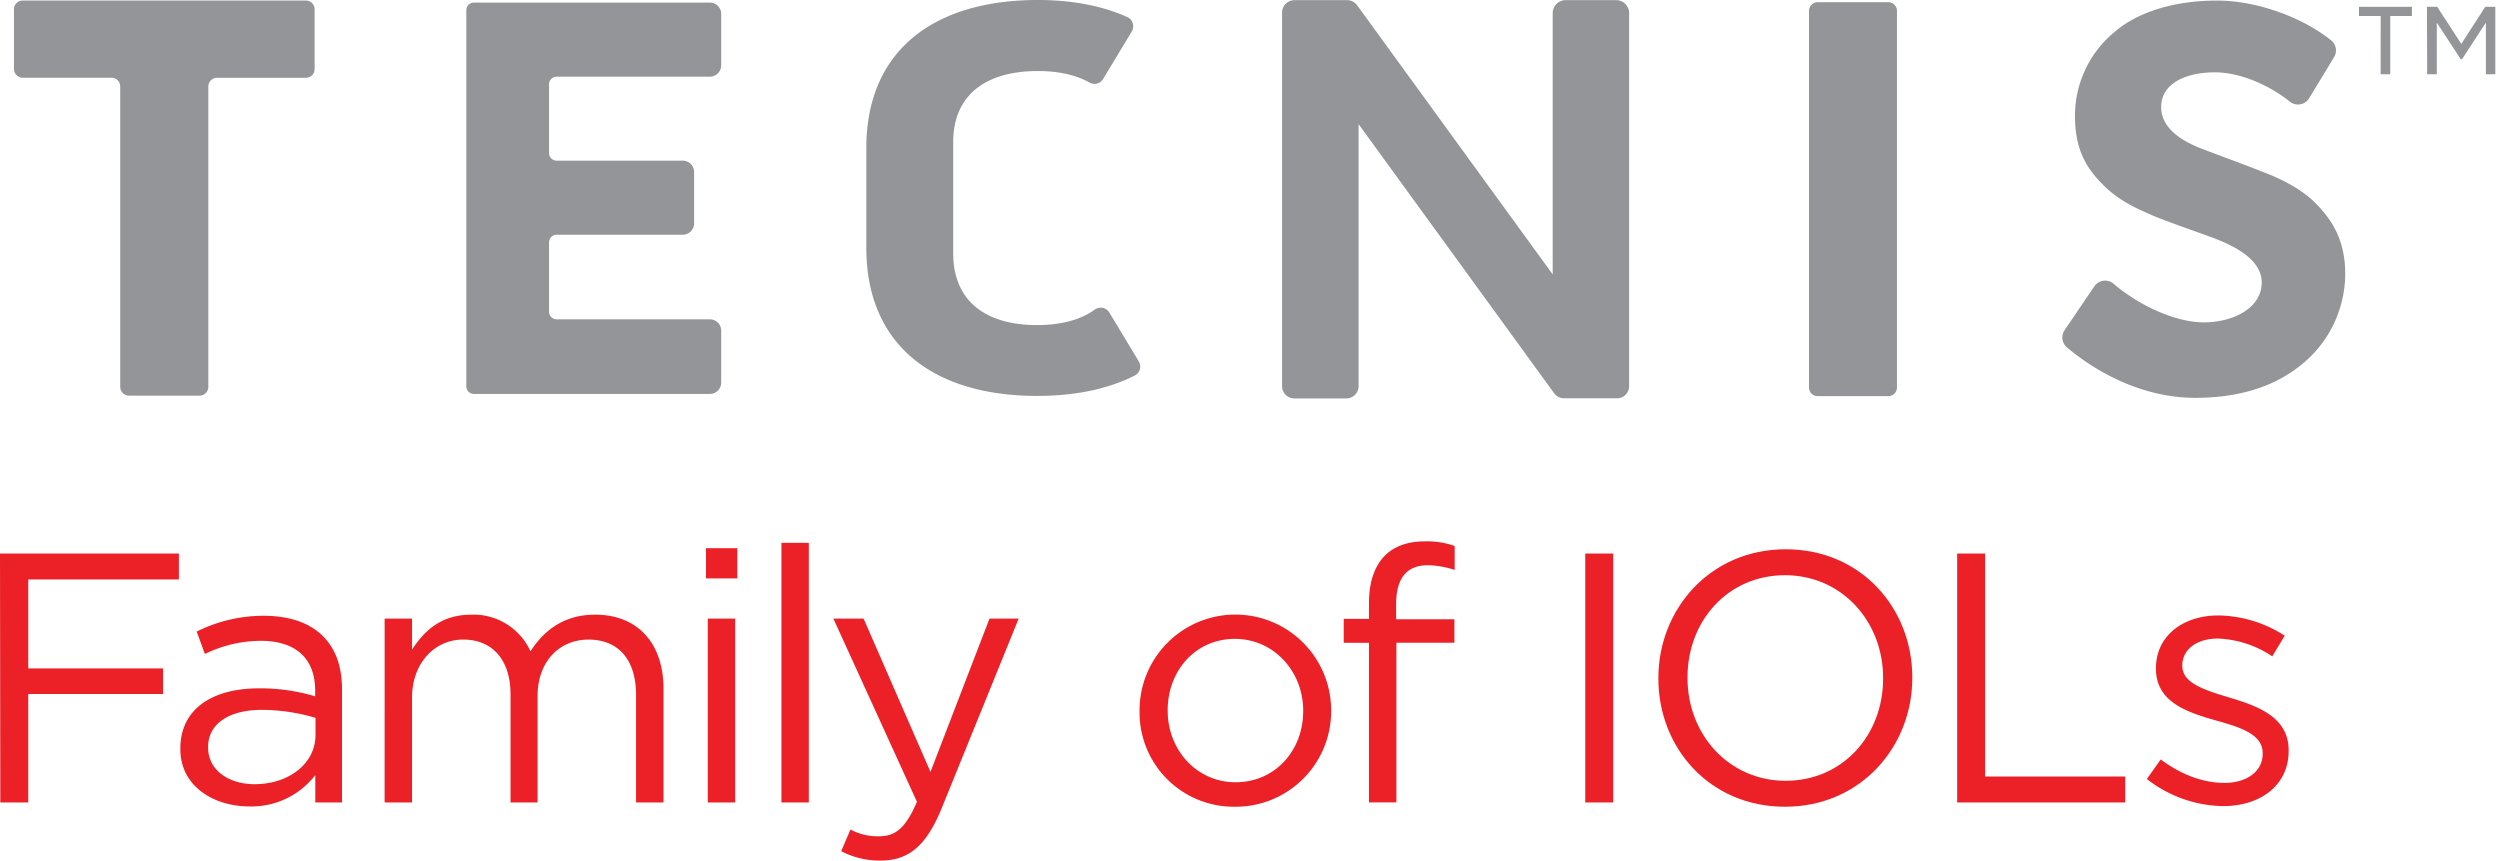
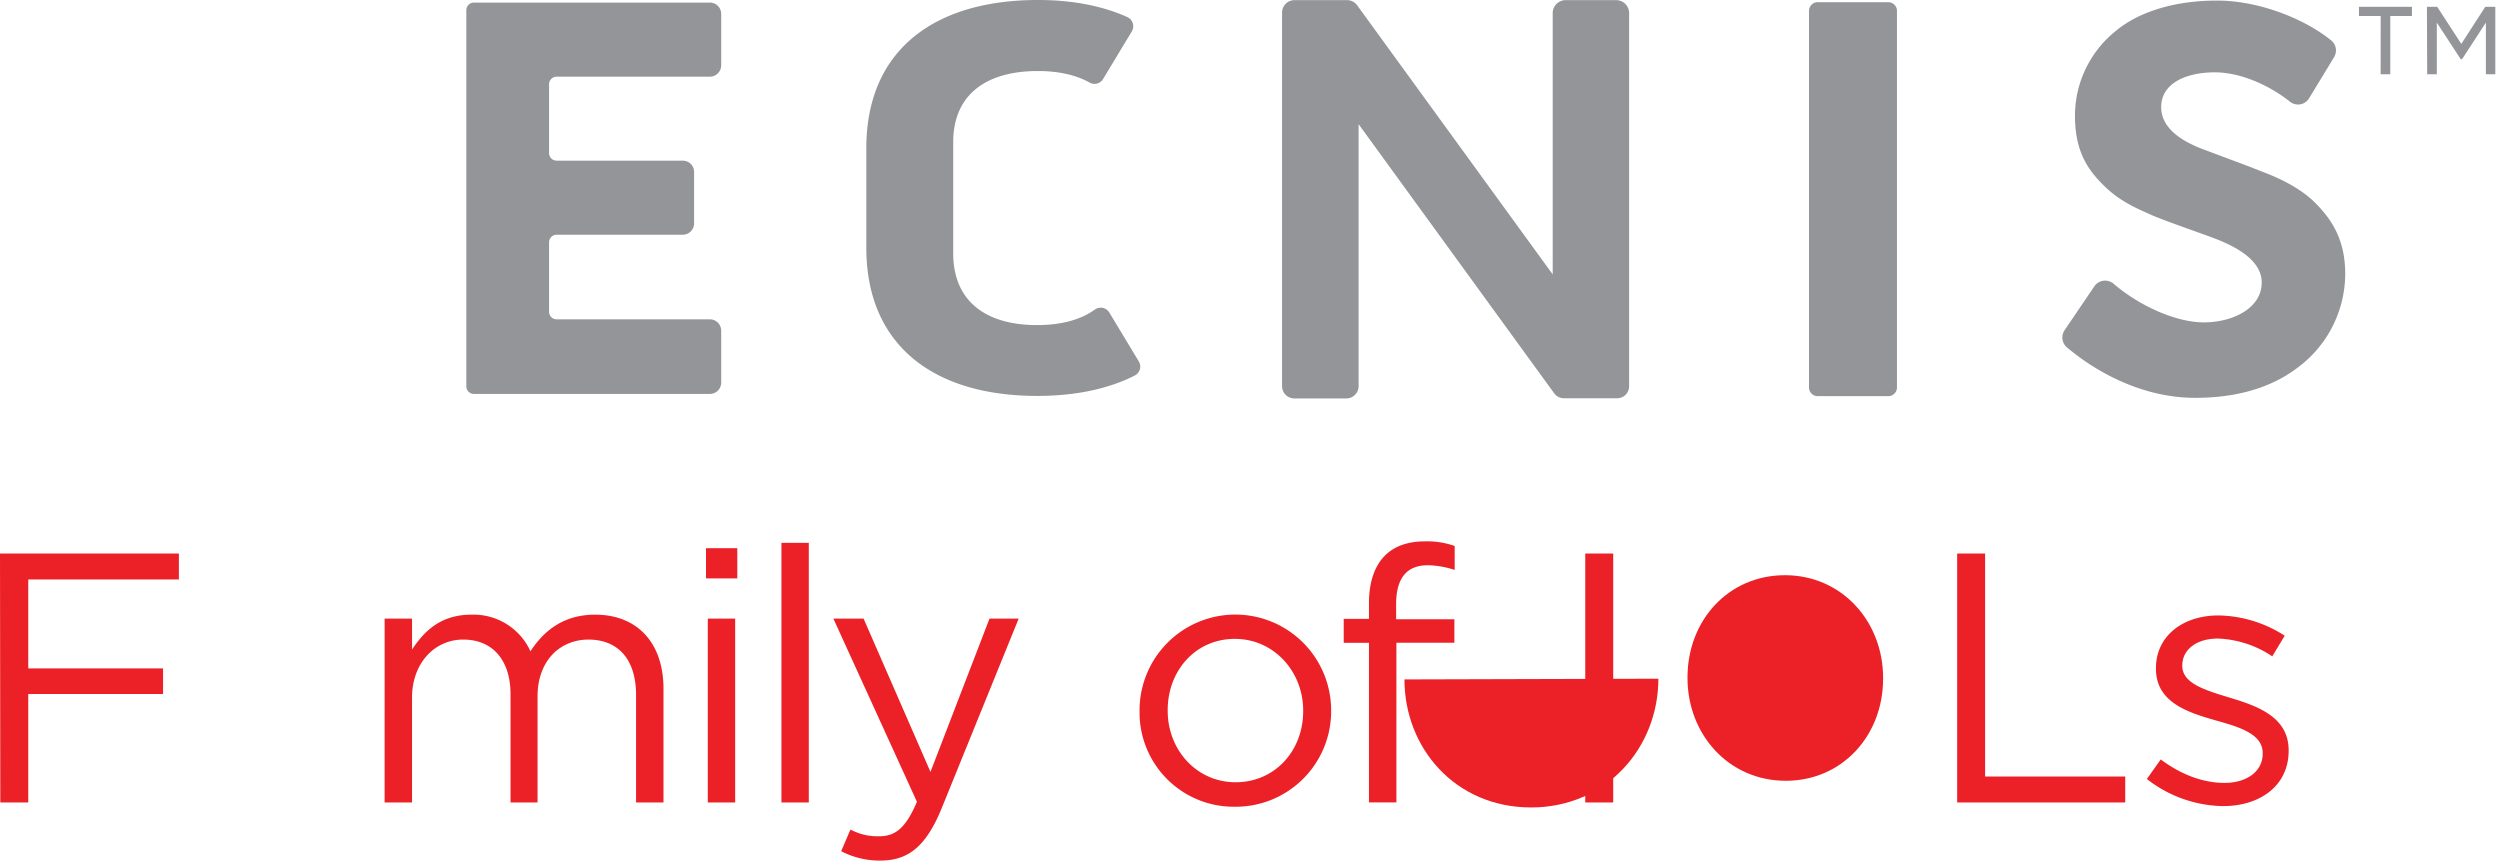
<svg xmlns="http://www.w3.org/2000/svg" xmlns:ns1="http://sodipodi.sourceforge.net/DTD/sodipodi-0.dtd" xmlns:ns2="http://www.inkscape.org/namespaces/inkscape" id="Layer_1" data-name="Layer 1" viewBox="0 0 220 75.731" version="1.1" ns1:docname="calculator-logo.svg" width="220" height="75.731" ns2:version="1.0.2-2 (e86c870879, 2021-01-15)">
  <ns1:namedview pagecolor="#ffffff" bordercolor="#666666" borderopacity="1" objecttolerance="10" gridtolerance="10" guidetolerance="10" ns2:pageopacity="0" ns2:pageshadow="2" ns2:window-width="2400" ns2:window-height="1271" id="namedview45" showgrid="false" ns2:zoom="2.9837627" ns2:cx="100.87759" ns2:cy="27.525546" ns2:window-x="4791" ns2:window-y="-9" ns2:window-maximized="1" ns2:current-layer="Layer_1" ns2:document-rotation="0" />
  <defs id="defs4">
    <style id="style2">.cls-1{fill:#ec2127;}.cls-2{fill:#939598;}</style>
  </defs>
  <path class="cls-1" d="m 0,48.711 h 15.742 v 2.283 H 2.487 v 7.825 h 11.861 v 2.255 H 2.487 v 9.543 H 0.028 Z" id="path6" ns2:connector-curvature="0" style="fill:#ec2127;stroke-width:0.351" />
-   <path class="cls-1" d="m 15.872,65.925 v -0.063 c 0,-3.474 2.81,-5.289 6.916,-5.289 a 16.94,16.94 0 0 1 4.945,0.702 v -0.502 c 0,-2.877 -1.756,-4.38 -4.787,-4.38 a 11.239,11.239 0 0 0 -4.917,1.159 L 17.308,55.578 a 13.248,13.248 0 0 1 5.872,-1.391 c 2.286,0 4.071,0.625 5.226,1.784 1.156,1.159 1.693,2.69 1.693,4.759 v 9.887 h -2.353 v -2.409 a 7.088,7.088 0 0 1 -5.82,2.757 c -3.052,0 -6.055,-1.725 -6.055,-5.04 z M 27.764,64.671 V 63.171 a 16.62,16.62 0 0 0 -4.724,-0.702 c -3.006,0 -4.727,1.314 -4.727,3.252 v 0.063 c 0,2.034 1.879,3.224 4.071,3.224 2.971,0.014 5.381,-1.77 5.381,-4.338 z" id="path8" ns2:connector-curvature="0" style="fill:#ec2127;stroke-width:0.351" />
  <path class="cls-1" d="m 33.847,54.436 h 2.413 v 2.725 c 1.054,-1.598 2.501,-3.07 5.226,-3.07 a 5.5,5.5 0 0 1 5.195,3.224 c 1.159,-1.784 2.88,-3.224 5.697,-3.224 3.723,0 6.009,2.504 6.009,6.512 v 10.013 h -2.413 v -9.451 c 0,-3.129 -1.563,-4.882 -4.194,-4.882 -2.459,0 -4.475,1.816 -4.475,5.008 v 9.325 h -2.378 v -9.515 c 0,-3.035 -1.598,-4.819 -4.162,-4.819 -2.564,0 -4.506,2.128 -4.506,5.103 v 9.23 h -2.413 z" id="path10" ns2:connector-curvature="0" style="fill:#ec2127;stroke-width:0.351" />
  <path class="cls-1" d="m 62.128,48.241 h 2.754 v 2.659 h -2.754 z m 0.158,6.196 h 2.409 v 16.181 h -2.409 z" id="path12" ns2:connector-curvature="0" style="fill:#ec2127;stroke-width:0.351" />
  <path class="cls-1" d="m 68.766,47.77 h 2.409 v 22.847 h -2.409 z" id="path14" ns2:connector-curvature="0" style="fill:#ec2127;stroke-width:0.351" />
  <path class="cls-1" d="m 74.024,74.905 0.815,-1.907 a 5.04,5.04 0 0 0 2.532,0.594 c 1.44,0 2.35,-0.752 3.319,-3.035 L 73.336,54.436 h 2.659 l 5.887,13.491 5.195,-13.491 h 2.567 l -6.793,16.729 c -1.377,3.347 -2.943,4.566 -5.384,4.566 a 7.334,7.334 0 0 1 -3.442,-0.825 z" id="path16" ns2:connector-curvature="0" style="fill:#ec2127;stroke-width:0.351" />
  <path class="cls-1" d="m 100.281,62.606 v -0.063 a 8.429,8.429 0 0 1 16.859,-0.06 v 0.06 a 8.401,8.401 0 0 1 -8.482,8.45 8.289,8.289 0 0 1 -8.377,-8.387 z m 14.4,0 v -0.063 c 0,-3.474 -2.599,-6.322 -6.009,-6.322 -3.512,0 -5.915,2.848 -5.915,6.262 v 0.06 c 0,3.474 2.567,6.294 5.971,6.294 3.509,0 5.95,-2.82 5.95,-6.231 z" id="path18" ns2:connector-curvature="0" style="fill:#ec2127;stroke-width:0.351" />
  <path class="cls-1" d="m 120.47,56.565 h -2.223 v -2.107 h 2.223 v -1.405 c 0,-1.844 0.502,-3.252 1.405,-4.162 0.815,-0.815 2.002,-1.25 3.474,-1.25 a 7.267,7.267 0 0 1 2.662,0.407 v 2.107 a 7.99,7.99 0 0 0 -2.343,-0.414 c -1.876,0 -2.81,1.127 -2.81,3.442 v 1.314 h 5.128 v 2.065 h -5.103 v 14.049 h -2.413 z" id="path20" ns2:connector-curvature="0" style="fill:#ec2127;stroke-width:0.351" />
  <path class="cls-1" d="m 139.503,48.711 h 2.459 v 21.906 h -2.459 z" id="path22" ns2:connector-curvature="0" style="fill:#ec2127;stroke-width:0.351" />
-   <path class="cls-1" d="m 145.937,59.726 v -0.06 c 0,-6.041 4.538,-11.33 11.204,-11.33 6.666,0 11.141,5.226 11.141,11.267 v 0.063 c 0,6.038 -4.538,11.327 -11.204,11.327 -6.666,0 -11.141,-5.226 -11.141,-11.267 z m 19.777,0 v -0.06 c 0,-4.977 -3.628,-9.048 -8.637,-9.048 -5.008,0 -8.577,4.007 -8.577,8.984 v 0.063 c 0,4.973 3.632,9.044 8.64,9.044 5.008,0 8.573,-4.007 8.573,-8.984 z" id="path24" ns2:connector-curvature="0" style="fill:#ec2127;stroke-width:0.351" />
+   <path class="cls-1" d="m 145.937,59.726 v -0.06 v 0.063 c 0,6.038 -4.538,11.327 -11.204,11.327 -6.666,0 -11.141,-5.226 -11.141,-11.267 z m 19.777,0 v -0.06 c 0,-4.977 -3.628,-9.048 -8.637,-9.048 -5.008,0 -8.577,4.007 -8.577,8.984 v 0.063 c 0,4.973 3.632,9.044 8.64,9.044 5.008,0 8.573,-4.007 8.573,-8.984 z" id="path24" ns2:connector-curvature="0" style="fill:#ec2127;stroke-width:0.351" />
  <path class="cls-1" d="m 172.23,48.711 h 2.459 v 19.623 h 12.331 v 2.283 h -14.79 z" id="path26" ns2:connector-curvature="0" style="fill:#ec2127;stroke-width:0.351" />
  <path class="cls-1" d="m 188.923,68.552 1.222,-1.721 c 1.756,1.314 3.691,2.065 5.62,2.065 1.928,0 3.351,-1.001 3.351,-2.564 v -0.063 c 0,-1.63 -1.911,-2.255 -4.039,-2.848 -2.536,-0.72 -5.353,-1.598 -5.353,-4.566 v -0.063 c 0,-2.785 2.318,-4.633 5.511,-4.633 a 11.053,11.053 0 0 1 5.82,1.784 l -1.096,1.816 a 9.163,9.163 0 0 0 -4.787,-1.566 c -1.911,0 -3.129,1.004 -3.129,2.35 v 0.063 c 0,1.531 2.002,2.128 4.162,2.785 2.504,0.752 5.195,1.721 5.195,4.629 v 0.063 c 0,3.07 -2.536,4.854 -5.76,4.854 a 11.134,11.134 0 0 1 -6.715,-2.385 z" id="path28" ns2:connector-curvature="0" style="fill:#ec2127;stroke-width:0.351" />
  <path class="cls-2" d="m 159.975,0.193 h 6.175 a 0.766,0.766 0 0 1 0.783,0.748 v 33.173 a 0.766,0.766 0 0 1 -0.783,0.748 h -6.175 a 0.766,0.766 0 0 1 -0.783,-0.748 V 0.941 a 0.766,0.766 0 0 1 0.783,-0.748 z" id="path32" ns2:connector-curvature="0" style="fill:#939598;stroke-width:0.351" />
-   <path class="cls-2" d="M 26.904,0.049 H 2.013 A 0.766,0.766 0 0 0 1.229,0.797 v 5.289 a 0.769,0.769 0 0 0 0.783,0.752 h 7.794 a 0.769,0.769 0 0 1 0.773,0.773 v 26.433 a 0.773,0.773 0 0 0 0.776,0.773 h 6.206 a 0.773,0.773 0 0 0 0.773,-0.773 V 7.593 a 0.766,0.766 0 0 1 0.787,-0.748 h 7.783 A 0.769,0.769 0 0 0 27.687,6.094 V 0.797 A 0.766,0.766 0 0 0 26.904,0.049 Z" id="path34" ns2:connector-curvature="0" style="fill:#939598;stroke-width:0.351" />
  <path class="cls-2" d="M 63.466,5.746 V 1.229 A 0.997,0.997 0 0 0 62.469,0.228 H 41.704 a 0.667,0.667 0 0 0 -0.667,0.667 v 33.103 a 0.667,0.667 0 0 0 0.667,0.667 H 62.469 A 0.997,0.997 0 0 0 63.466,33.668 V 29.102 A 0.997,0.997 0 0 0 62.469,28.101 H 48.985 a 0.667,0.667 0 0 1 -0.667,-0.667 v -6.111 a 0.667,0.667 0 0 1 0.667,-0.667 h 11.099 a 1.001,1.001 0 0 0 0.997,-1.001 V 15.134 A 0.997,0.997 0 0 0 60.084,14.137 H 48.985 a 0.667,0.667 0 0 1 -0.667,-0.667 v -6.055 a 0.667,0.667 0 0 1 0.667,-0.667 h 13.483 a 1.001,1.001 0 0 0 0.997,-1.001 z" id="path36" ns2:connector-curvature="0" style="fill:#939598;stroke-width:0.351" />
  <path class="cls-2" d="m 202.389,32.2 c -2.413,1.921 -5.563,2.81 -9.209,2.81 -4.478,0 -8.51,-2.107 -11.278,-4.429 a 1.145,1.145 0 0 1 -0.218,-1.524 l 2.62,-3.863 a 1.149,1.149 0 0 1 1.7,-0.218 c 2.413,2.062 5.62,3.393 7.917,3.393 2.56,0 5.11,-1.233 5.11,-3.512 0,-2.279 -3.091,-3.491 -4.566,-4.032 -1.475,-0.541 -4.039,-1.426 -5.17,-1.921 -0.836,-0.393 -2.56,-1.033 -4.039,-2.459 -1.479,-1.426 -2.659,-3.056 -2.659,-6.255 a 9.56,9.56 0 0 1 3.551,-7.432 c 1.918,-1.626 5.022,-2.708 8.96,-2.708 3.554,0 7.59,1.521 10.045,3.512 a 1.134,1.134 0 0 1 0.242,1.475 l -2.195,3.611 a 1.134,1.134 0 0 1 -1.672,0.309 c -1.921,-1.528 -4.45,-2.592 -6.624,-2.592 -2.56,0 -4.72,0.983 -4.72,3.052 0,2.069 2.209,3.161 3.737,3.737 1.528,0.576 3.986,1.479 5.072,1.921 0.934,0.351 3.2,1.233 4.727,2.757 1.426,1.429 2.659,3.207 2.659,6.259 a 10.291,10.291 0 0 1 -3.99,8.11 z" id="path38" ns2:connector-curvature="0" style="fill:#939598;stroke-width:0.351" />
  <path class="cls-2" d="m 91.258,28.607 c -4.566,0 -7.376,-2.149 -7.376,-6.322 v -9.775 c 0,-4.109 2.81,-6.259 7.449,-6.259 1.837,0 3.375,0.351 4.566,1.022 A 0.875,0.875 0 0 0 97.075,6.947 L 99.597,2.771 A 0.889,0.889 0 0 0 99.207,1.503 C 97.011,0.516 94.367,0 91.339,0 82.116,0 76.237,4.492 76.237,13.03 v 8.781 c 0,8.535 5.879,13.03 15.032,13.03 3.358,0 6.259,-0.611 8.591,-1.795 a 0.882,0.882 0 0 0 0.351,-1.247 l -2.589,-4.295 a 0.889,0.889 0 0 0 -1.275,-0.263 c -1.247,0.899 -2.957,1.366 -5.089,1.366 z" id="path40" ns2:connector-curvature="0" style="fill:#939598;stroke-width:0.351" />
  <path class="cls-2" d="m 119.557,10.927 v 23.051 a 1.085,1.085 0 0 1 -1.085,1.085 h -4.566 a 1.085,1.085 0 0 1 -1.085,-1.085 V 1.11 a 1.099,1.099 0 0 1 1.103,-1.099 h 4.612 a 1.106,1.106 0 0 1 0.892,0.453 l 17.21,23.683 V 1.156 a 1.141,1.141 0 0 1 1.141,-1.145 h 4.439 a 1.145,1.145 0 0 1 1.145,1.145 v 32.836 a 1.054,1.054 0 0 1 -1.054,1.054 h -4.678 A 1.054,1.054 0 0 1 136.763,34.603 Z" id="path42" ns2:connector-curvature="0" style="fill:#939598;stroke-width:0.351" />
  <g id="g862" transform="matrix(1.231,0,0,1.231,79.004,-30.413)">
    <path class="cls-3" d="m 106.008,25.848 h -1.552 v -0.655 h 3.787 v 0.655 h -1.549 v 4.165 h -0.689 z m 3.306,-0.655 h 0.735 l 1.723,2.651 1.712,-2.651 h 0.719 v 4.824 H 113.528 V 26.321 l -1.704,2.616 h -0.095 l -1.708,-2.616 v 3.696 h -0.689 z" id="path36-0" ns2:connector-curvature="0" style="fill:#939598;fill-opacity:1;stroke-width:0.379" />
  </g>
</svg>